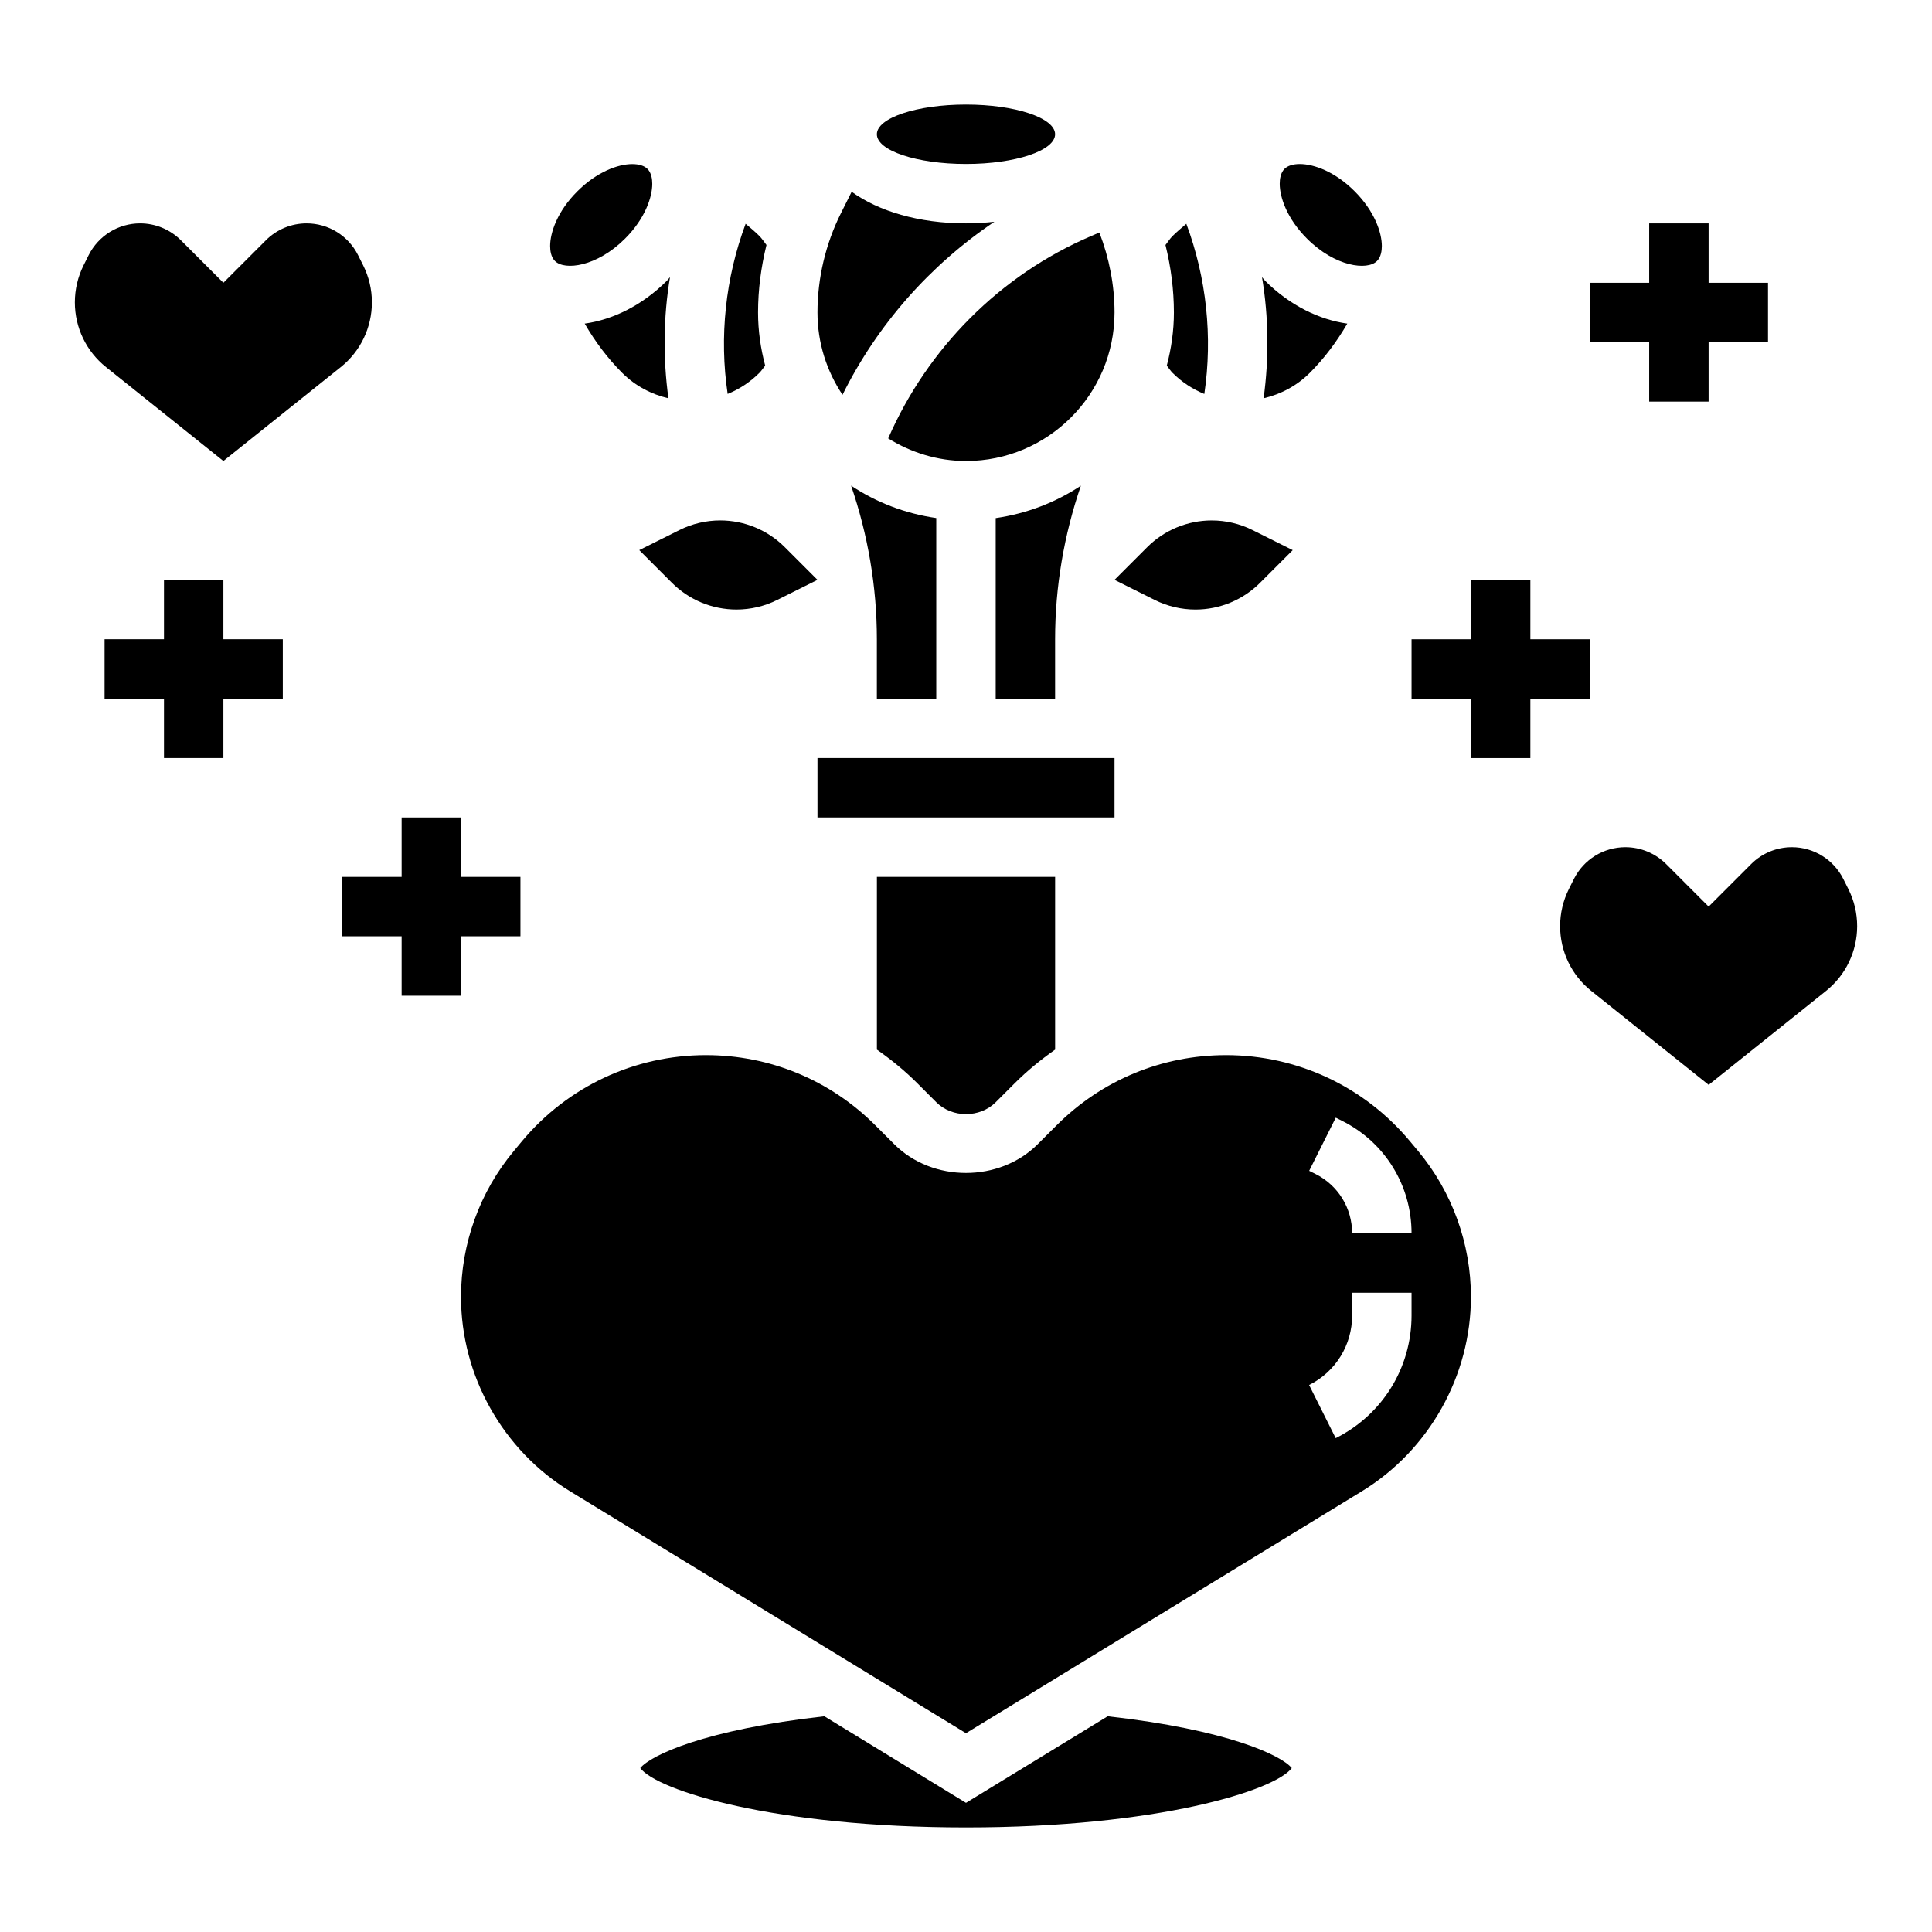
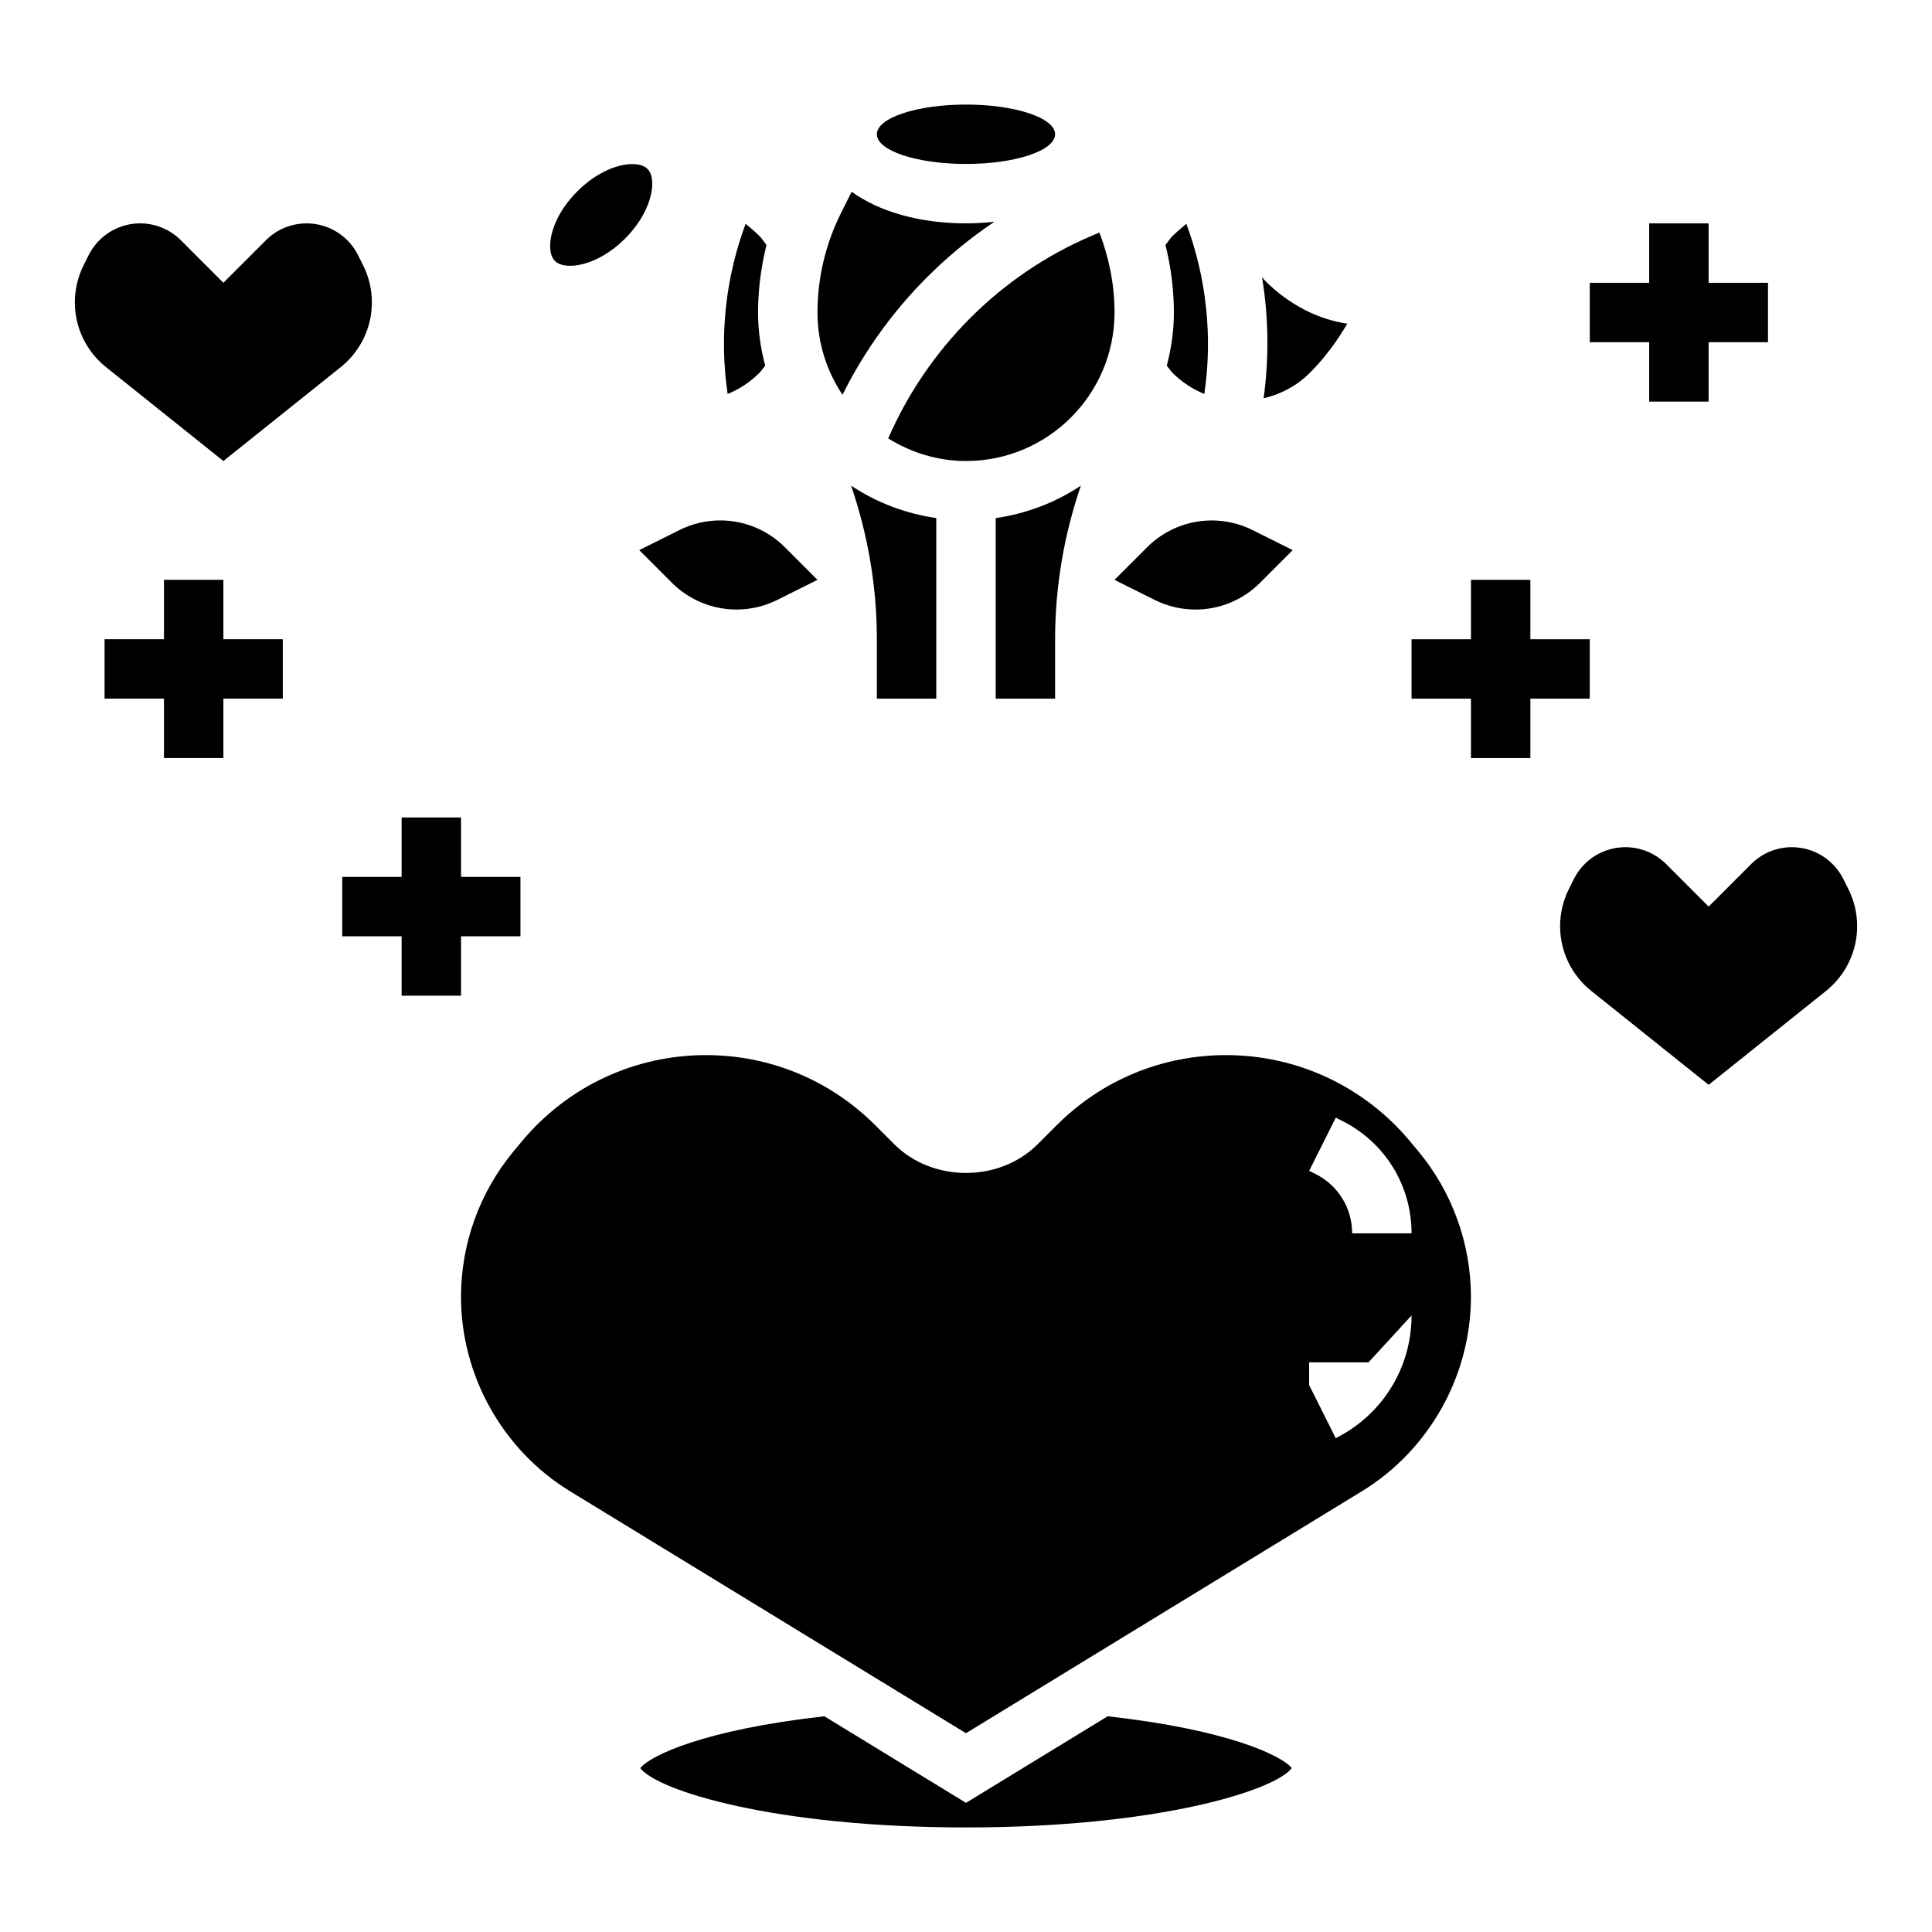
<svg xmlns="http://www.w3.org/2000/svg" fill="#000000" width="800px" height="800px" version="1.1" viewBox="144 144 512 512">
  <g>
    <path d="m449.99 302.98c3.363 1.684 7.07 2.559 10.824 2.559 6.422 0 12.578-2.551 17.121-7.094l8.652-8.652-10.637-5.312c-3.359-1.684-7.066-2.559-10.82-2.559-6.422 0-12.578 2.551-17.121 7.094l-8.652 8.652z" />
    <path d="m322.06 298.44c4.543 4.543 10.695 7.094 17.121 7.094 3.754 0 7.461-0.875 10.824-2.559l10.633-5.312-8.652-8.652c-4.539-4.543-10.695-7.094-17.117-7.094-3.754 0-7.461 0.875-10.824 2.559l-10.637 5.312z" />
    <path d="m423.61 179.58c0 4.348-10.57 7.871-23.613 7.871s-23.617-3.523-23.617-7.871c0-4.348 10.574-7.871 23.617-7.871s23.613 3.523 23.613 7.871" />
-     <path d="m387.11 431.08 5.019 5.023c4.211 4.195 11.531 4.195 15.742 0l5.023-5.023c3.328-3.328 6.941-6.273 10.723-8.926v-45.77h-47.23v45.777c3.777 2.644 7.391 5.586 10.723 8.918z" />
-     <path d="m360.64 344.89h78.719v15.742h-78.719z" />
    <path d="m392.12 329.15v-47.863c-8.25-1.188-15.918-4.156-22.57-8.59 4.457 13.039 6.828 26.754 6.828 40.711v15.742z" />
    <path d="m430.44 272.71c-6.652 4.426-14.328 7.398-22.57 8.59v47.852h15.742v-15.742c0-13.957 2.371-27.672 6.828-40.699z" />
    <path d="m478.87 249.55c4.488-1.055 8.754-3.25 12.242-6.738 3.883-3.883 7.18-8.312 9.934-13.051-7.391-1.031-15.199-4.777-21.805-11.375-0.301-0.301-0.504-0.637-0.797-0.938 1.766 10.59 1.883 21.445 0.426 32.102z" />
-     <path d="m508.91 213.18c1.074-1.07 1.293-2.754 1.293-3.977 0-3.535-1.898-9.211-7.227-14.531-5.094-5.102-10.684-7.203-14.531-7.203-1.785 0-3.195 0.457-4.016 1.266h-0.008c-1.062 1.062-1.281 2.746-1.281 3.969 0 3.535 1.898 9.211 7.227 14.531 7.477 7.488 15.988 8.504 18.543 5.945z" />
    <path d="m379.38 260.18c6.012 3.731 13.043 5.992 20.625 5.992 21.703 0 39.359-17.656 39.359-39.359 0-7.227-1.418-14.445-4.023-21.199l-2.211 0.953c-24.082 10.309-43.312 29.699-53.75 53.613z" />
    <path d="m453.21 240.9c0.527 0.637 0.961 1.348 1.543 1.93 2.481 2.473 5.352 4.328 8.406 5.574 2.242-15.137 0.574-30.766-4.769-45.098-1.234 1.055-2.488 2.086-3.637 3.227-0.723 0.715-1.258 1.59-1.891 2.394 1.449 5.852 2.234 11.867 2.234 17.887 0 4.875-0.699 9.574-1.887 14.086z" />
    <path d="m345.24 242.82c0.59-0.59 1.016-1.289 1.543-1.93-1.191-4.5-1.891-9.199-1.891-14.074 0-6.023 0.789-12.035 2.234-17.895-0.629-0.797-1.164-1.668-1.883-2.387-1.148-1.148-2.41-2.18-3.644-3.234-5.344 14.352-7.016 29.977-4.762 45.098 3.055-1.246 5.922-3.098 8.402-5.578z" />
    <path d="m407.52 202.77c-2.434 0.258-4.926 0.426-7.516 0.426-12.531 0-23.199-3.234-30.309-8.375l-2.844 5.691c-4.066 8.121-6.211 17.223-6.211 26.297 0 8.07 2.457 15.57 6.637 21.82 9.188-18.535 23.145-34.344 40.242-45.859z" />
-     <path d="m308.89 242.82c3.496 3.488 7.769 5.684 12.25 6.738-1.457-10.66-1.348-21.516 0.418-32.117-0.293 0.309-0.496 0.645-0.805 0.945-6.606 6.598-14.406 10.352-21.805 11.375 2.762 4.754 6.062 9.18 9.941 13.059z" />
    <path d="m400 621.77-37.535-22.938c-31.754 3.543-46.082 10.367-48.789 13.73 4.461 5.934 35.461 15.727 86.324 15.727 50.859 0 81.859-9.793 86.332-15.727-2.707-3.363-17.043-10.188-48.789-13.73z" />
-     <path d="m517.68 446.47c-12.098-14.527-29.871-22.855-48.766-22.855-16.957 0-32.906 6.606-44.895 18.594l-5.023 5.023c-10.148 10.148-27.859 10.148-38.008 0l-5.023-5.023c-11.984-11.988-27.934-18.594-44.891-18.594-18.895 0-36.668 8.328-48.758 22.836l-2.156 2.59c-9.023 10.816-13.988 24.547-13.988 38.645 0 20.875 11.066 40.613 28.891 51.508l104.93 64.125 104.93-64.125c17.82-10.895 28.891-30.629 28.891-51.508 0-14.098-4.969-27.82-13.988-38.652zm0.395 46.137c0 13.855-7.707 26.316-20.098 32.52l-7.047-14.082c7.031-3.519 11.402-10.582 11.402-18.438v-6.016h15.742zm-15.742-21.758c0-6.715-3.731-12.746-9.73-15.742l-1.66-0.828 7.047-14.082 1.66 0.828c11.367 5.68 18.426 17.109 18.426 29.824z" />
+     <path d="m517.68 446.47c-12.098-14.527-29.871-22.855-48.766-22.855-16.957 0-32.906 6.606-44.895 18.594l-5.023 5.023c-10.148 10.148-27.859 10.148-38.008 0l-5.023-5.023c-11.984-11.988-27.934-18.594-44.891-18.594-18.895 0-36.668 8.328-48.758 22.836l-2.156 2.59c-9.023 10.816-13.988 24.547-13.988 38.645 0 20.875 11.066 40.613 28.891 51.508l104.93 64.125 104.93-64.125c17.82-10.895 28.891-30.629 28.891-51.508 0-14.098-4.969-27.82-13.988-38.652zm0.395 46.137c0 13.855-7.707 26.316-20.098 32.52l-7.047-14.082v-6.016h15.742zm-15.742-21.758c0-6.715-3.731-12.746-9.73-15.742l-1.66-0.828 7.047-14.082 1.66 0.828c11.367 5.68 18.426 17.109 18.426 29.824z" />
    <path d="m309.63 207.25c5.328-5.32 7.227-10.996 7.227-14.531 0-1.227-0.219-2.914-1.281-3.969h-0.008c-0.82-0.82-2.227-1.266-4.016-1.266-3.84 0-9.422 2.102-14.531 7.203-5.332 5.301-7.231 10.969-7.231 14.512 0 1.227 0.219 2.914 1.289 3.977 2.562 2.559 11.07 1.543 18.551-5.926z" />
    <path d="m240.23 214.3-1.34-2.676c-2.578-5.164-7.859-8.43-13.633-8.43-4.047 0-7.926 1.605-10.785 4.465l-11.277 11.277-11.273-11.281c-2.867-2.856-6.746-4.461-10.793-4.461-5.769 0-11.051 3.266-13.641 8.43l-1.34 2.676c-1.52 3.047-2.316 6.418-2.316 9.824 0 6.676 3.031 12.988 8.242 17.152l31.121 24.895 31.117-24.891c5.211-4.176 8.242-10.488 8.242-17.156 0-3.406-0.797-6.777-2.324-9.824z" />
    <path d="m203.2 297.66h-15.746v15.742h-15.742v15.742h15.742v15.746h15.746v-15.746h15.742v-15.742h-15.742z" />
    <path d="m266.18 407.87v-15.746h15.742v-15.742h-15.742v-15.746h-15.746v15.746h-15.742v15.742h15.742v15.746z" />
    <path d="m581.05 250.43h15.746v-15.742h15.742v-15.746h-15.742v-15.742h-15.746v15.742h-15.742v15.746h15.742z" />
    <path d="m565.31 313.41h-15.746v-15.742h-15.742v15.742h-15.746v15.742h15.746v15.746h15.742v-15.746h15.746z" />
    <path d="m633.84 379.62-1.34-2.676c-2.578-5.164-7.863-8.43-13.633-8.43-4.047 0-7.926 1.605-10.785 4.465l-11.277 11.277-11.273-11.281c-2.867-2.856-6.746-4.461-10.793-4.461-5.777 0-11.059 3.266-13.641 8.43l-1.34 2.676c-1.52 3.047-2.316 6.418-2.316 9.824 0 6.676 3.031 12.988 8.242 17.152l31.121 24.895 31.117-24.891c5.211-4.176 8.242-10.488 8.242-17.156 0-3.406-0.797-6.777-2.324-9.824z" />
  </g>
</svg>